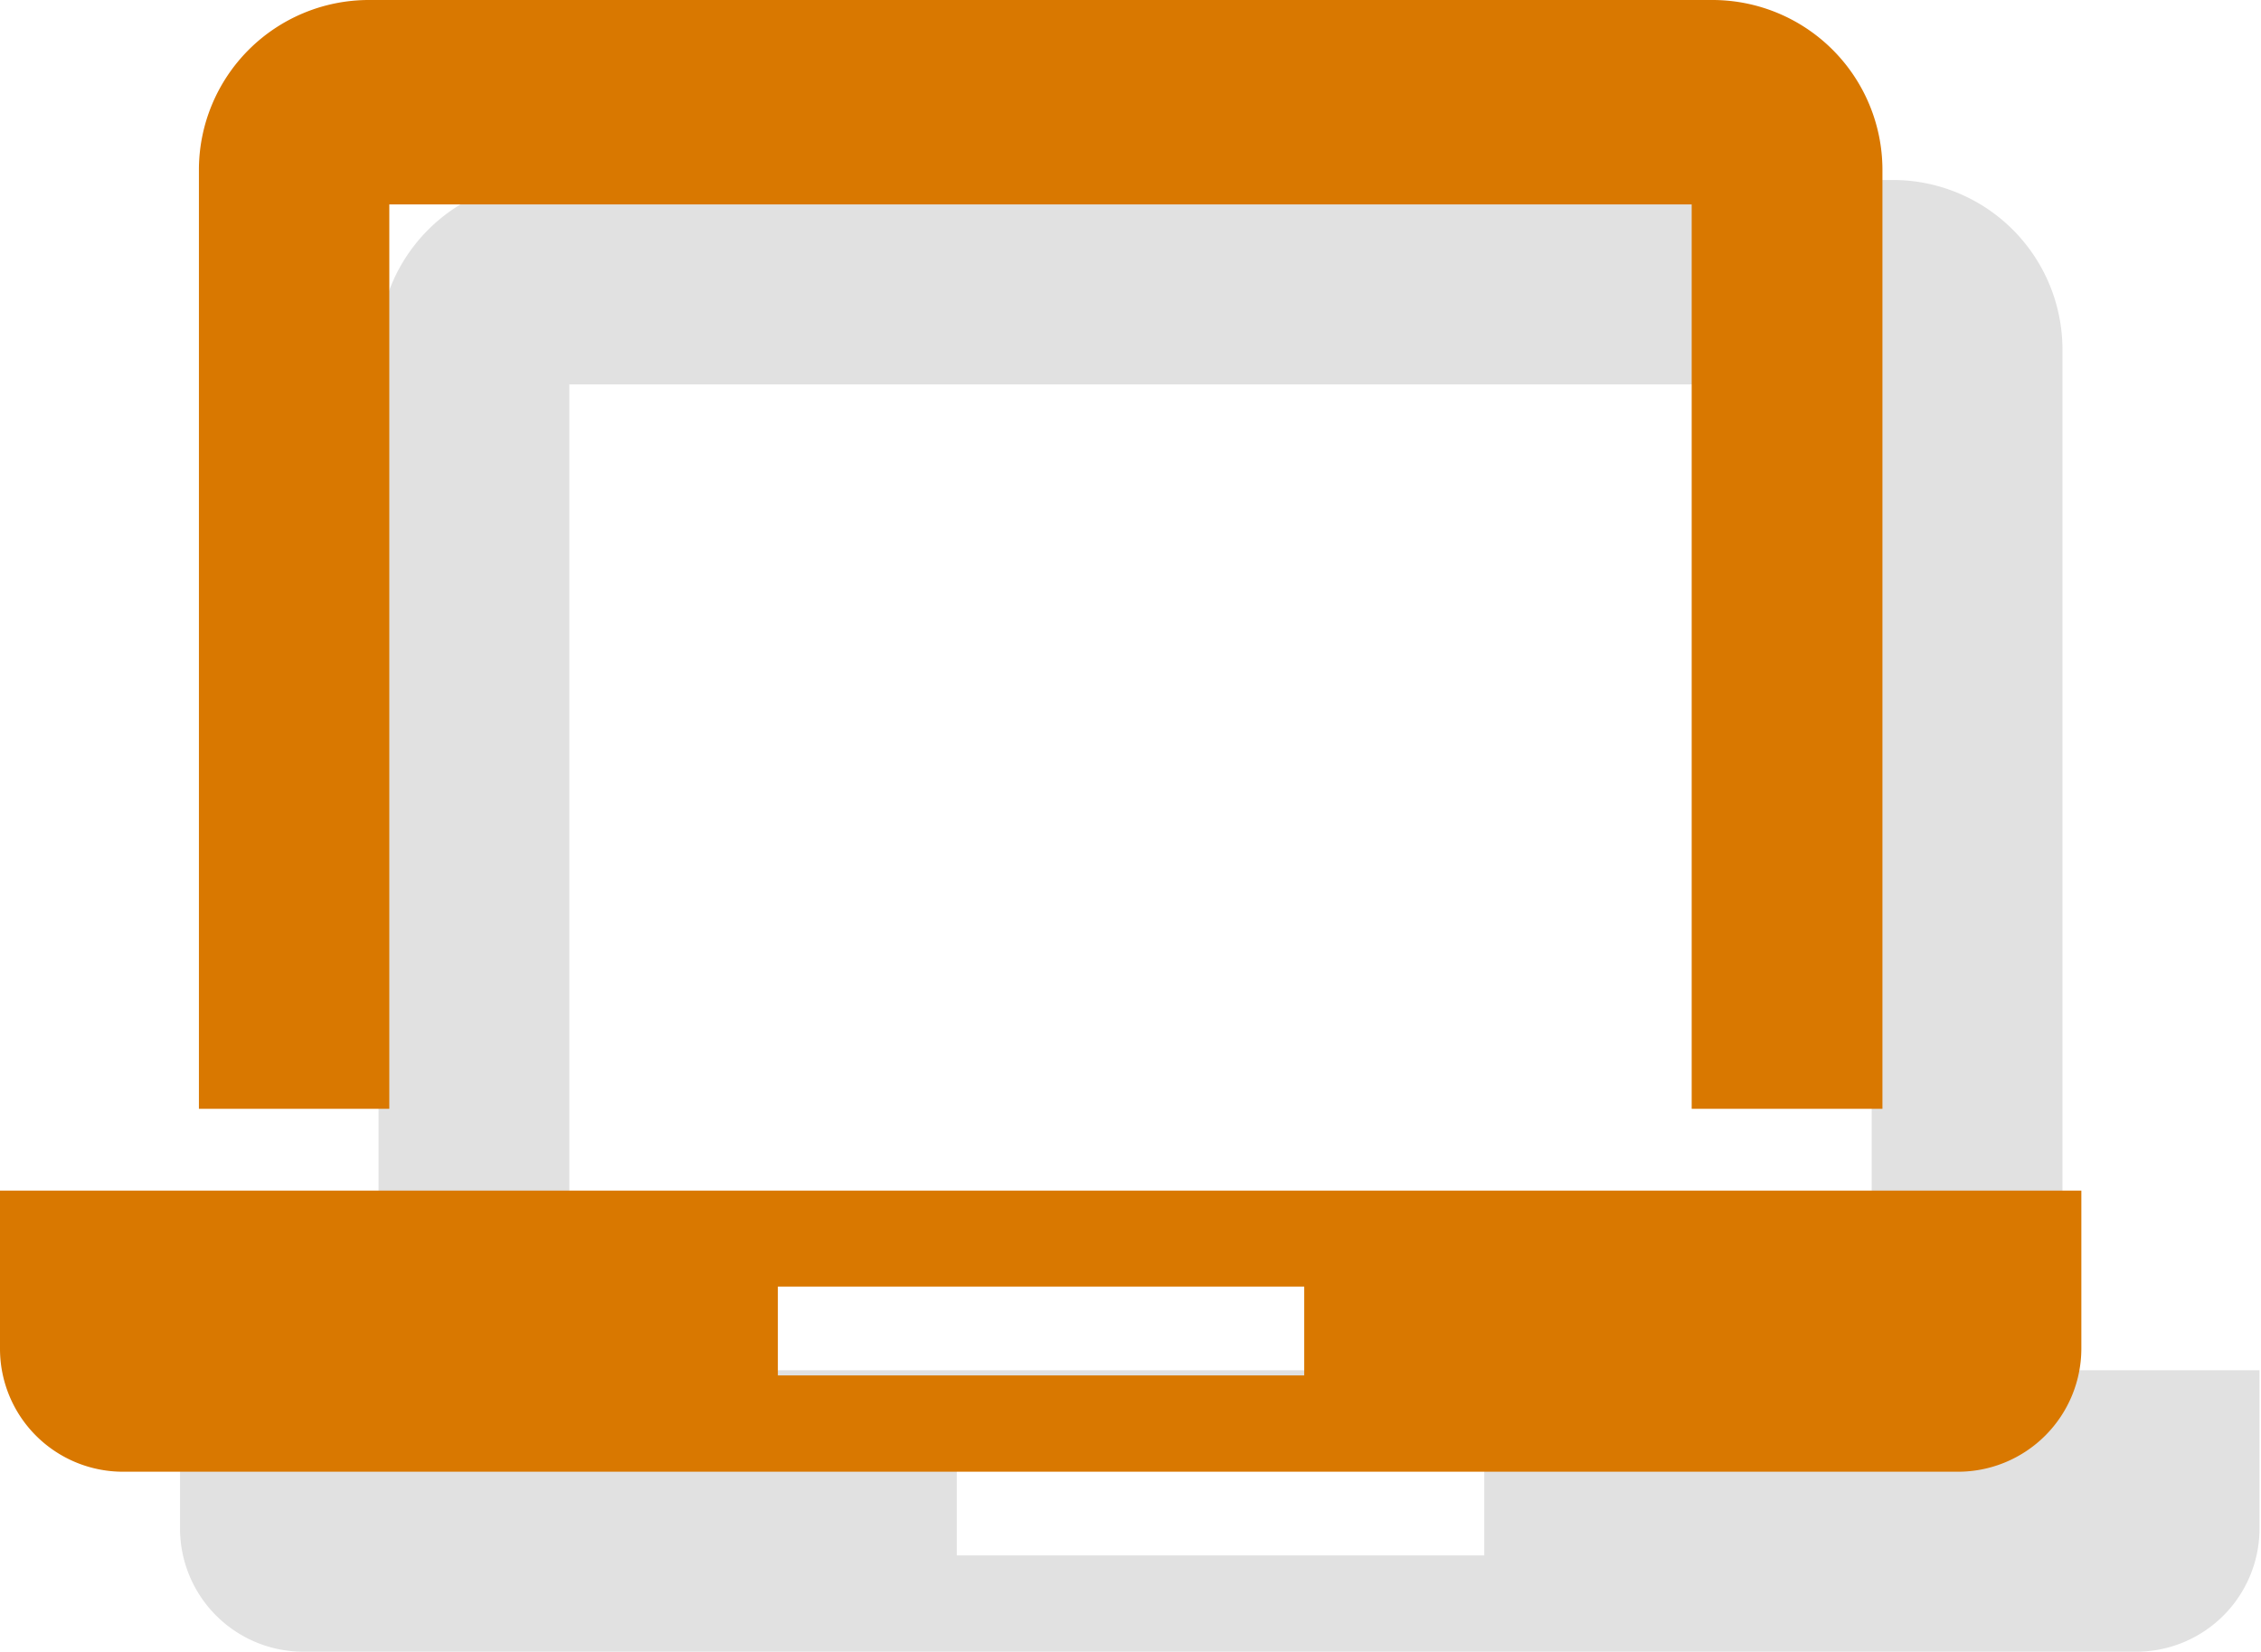
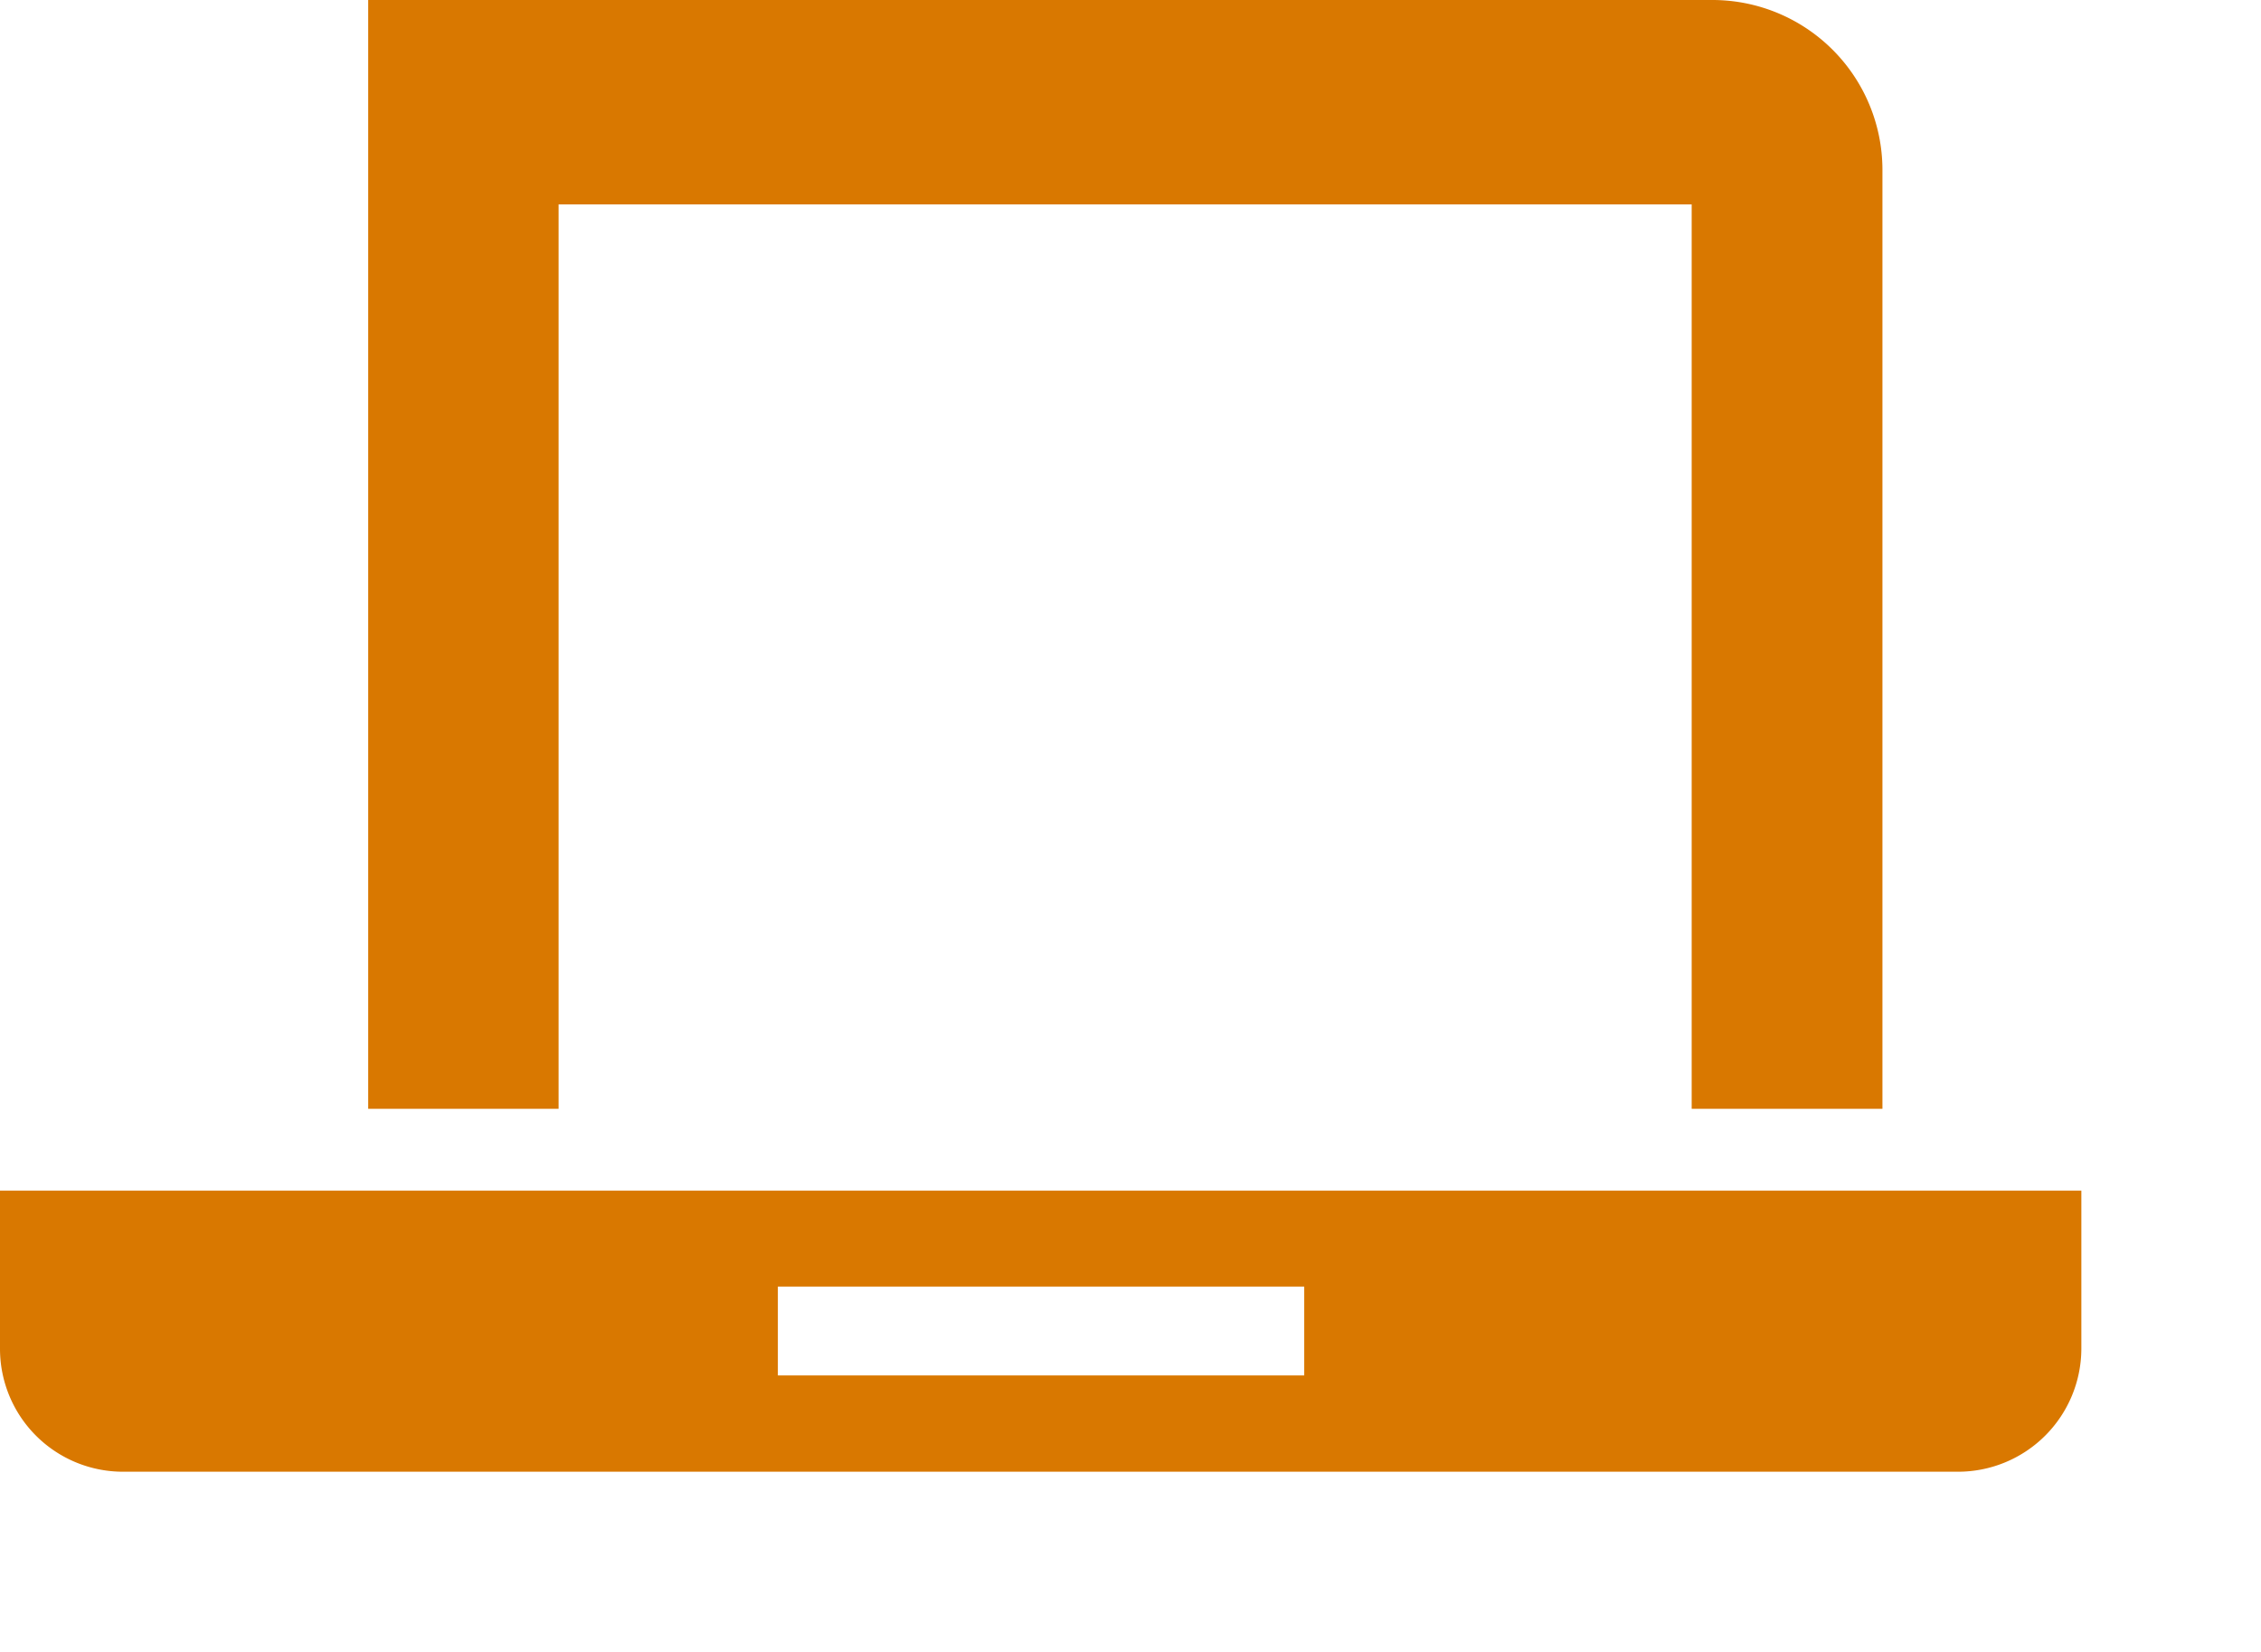
<svg xmlns="http://www.w3.org/2000/svg" viewBox="0 0 61.04 44.6">
  <defs>
    <style>.cls-1{opacity:0.12;}.cls-2{fill:#d97800;}</style>
  </defs>
  <title>h-sec4-screen</title>
  <g id="Layer_2" data-name="Layer 2">
    <g id="Layer_1-2" data-name="Layer 1">
-       <path class="cls-1" d="M15.37,10.38H50.53V34.79h5.15V9.43A4.58,4.58,0,0,0,51.1,4.86H14.8a4.58,4.58,0,0,0-4.58,4.57V34.79h5.15V10.38Z" />
-       <path class="cls-1" d="M40.07,42H25.83V39.6H40.07V42ZM4.86,37v4.28A3.33,3.33,0,0,0,8.18,44.6H57.72A3.33,3.33,0,0,0,61,41.28V37Z" />
-       <path class="cls-2" d="M10.51,5.52H45.67V29.94h5.15V4.57A4.59,4.59,0,0,0,46.24,0H9.94A4.59,4.59,0,0,0,5.37,4.57V29.94h5.14V5.52Z" />
+       <path class="cls-2" d="M10.51,5.52H45.67V29.94h5.15V4.57A4.59,4.59,0,0,0,46.24,0H9.94V29.94h5.14V5.52Z" />
      <path class="cls-2" d="M35.21,37.14H21v-2.4H35.21v2.4ZM0,32.15v4.27a3.32,3.32,0,0,0,3.32,3.32H52.87a3.33,3.33,0,0,0,3.32-3.32V32.15Z" />
    </g>
  </g>
</svg>